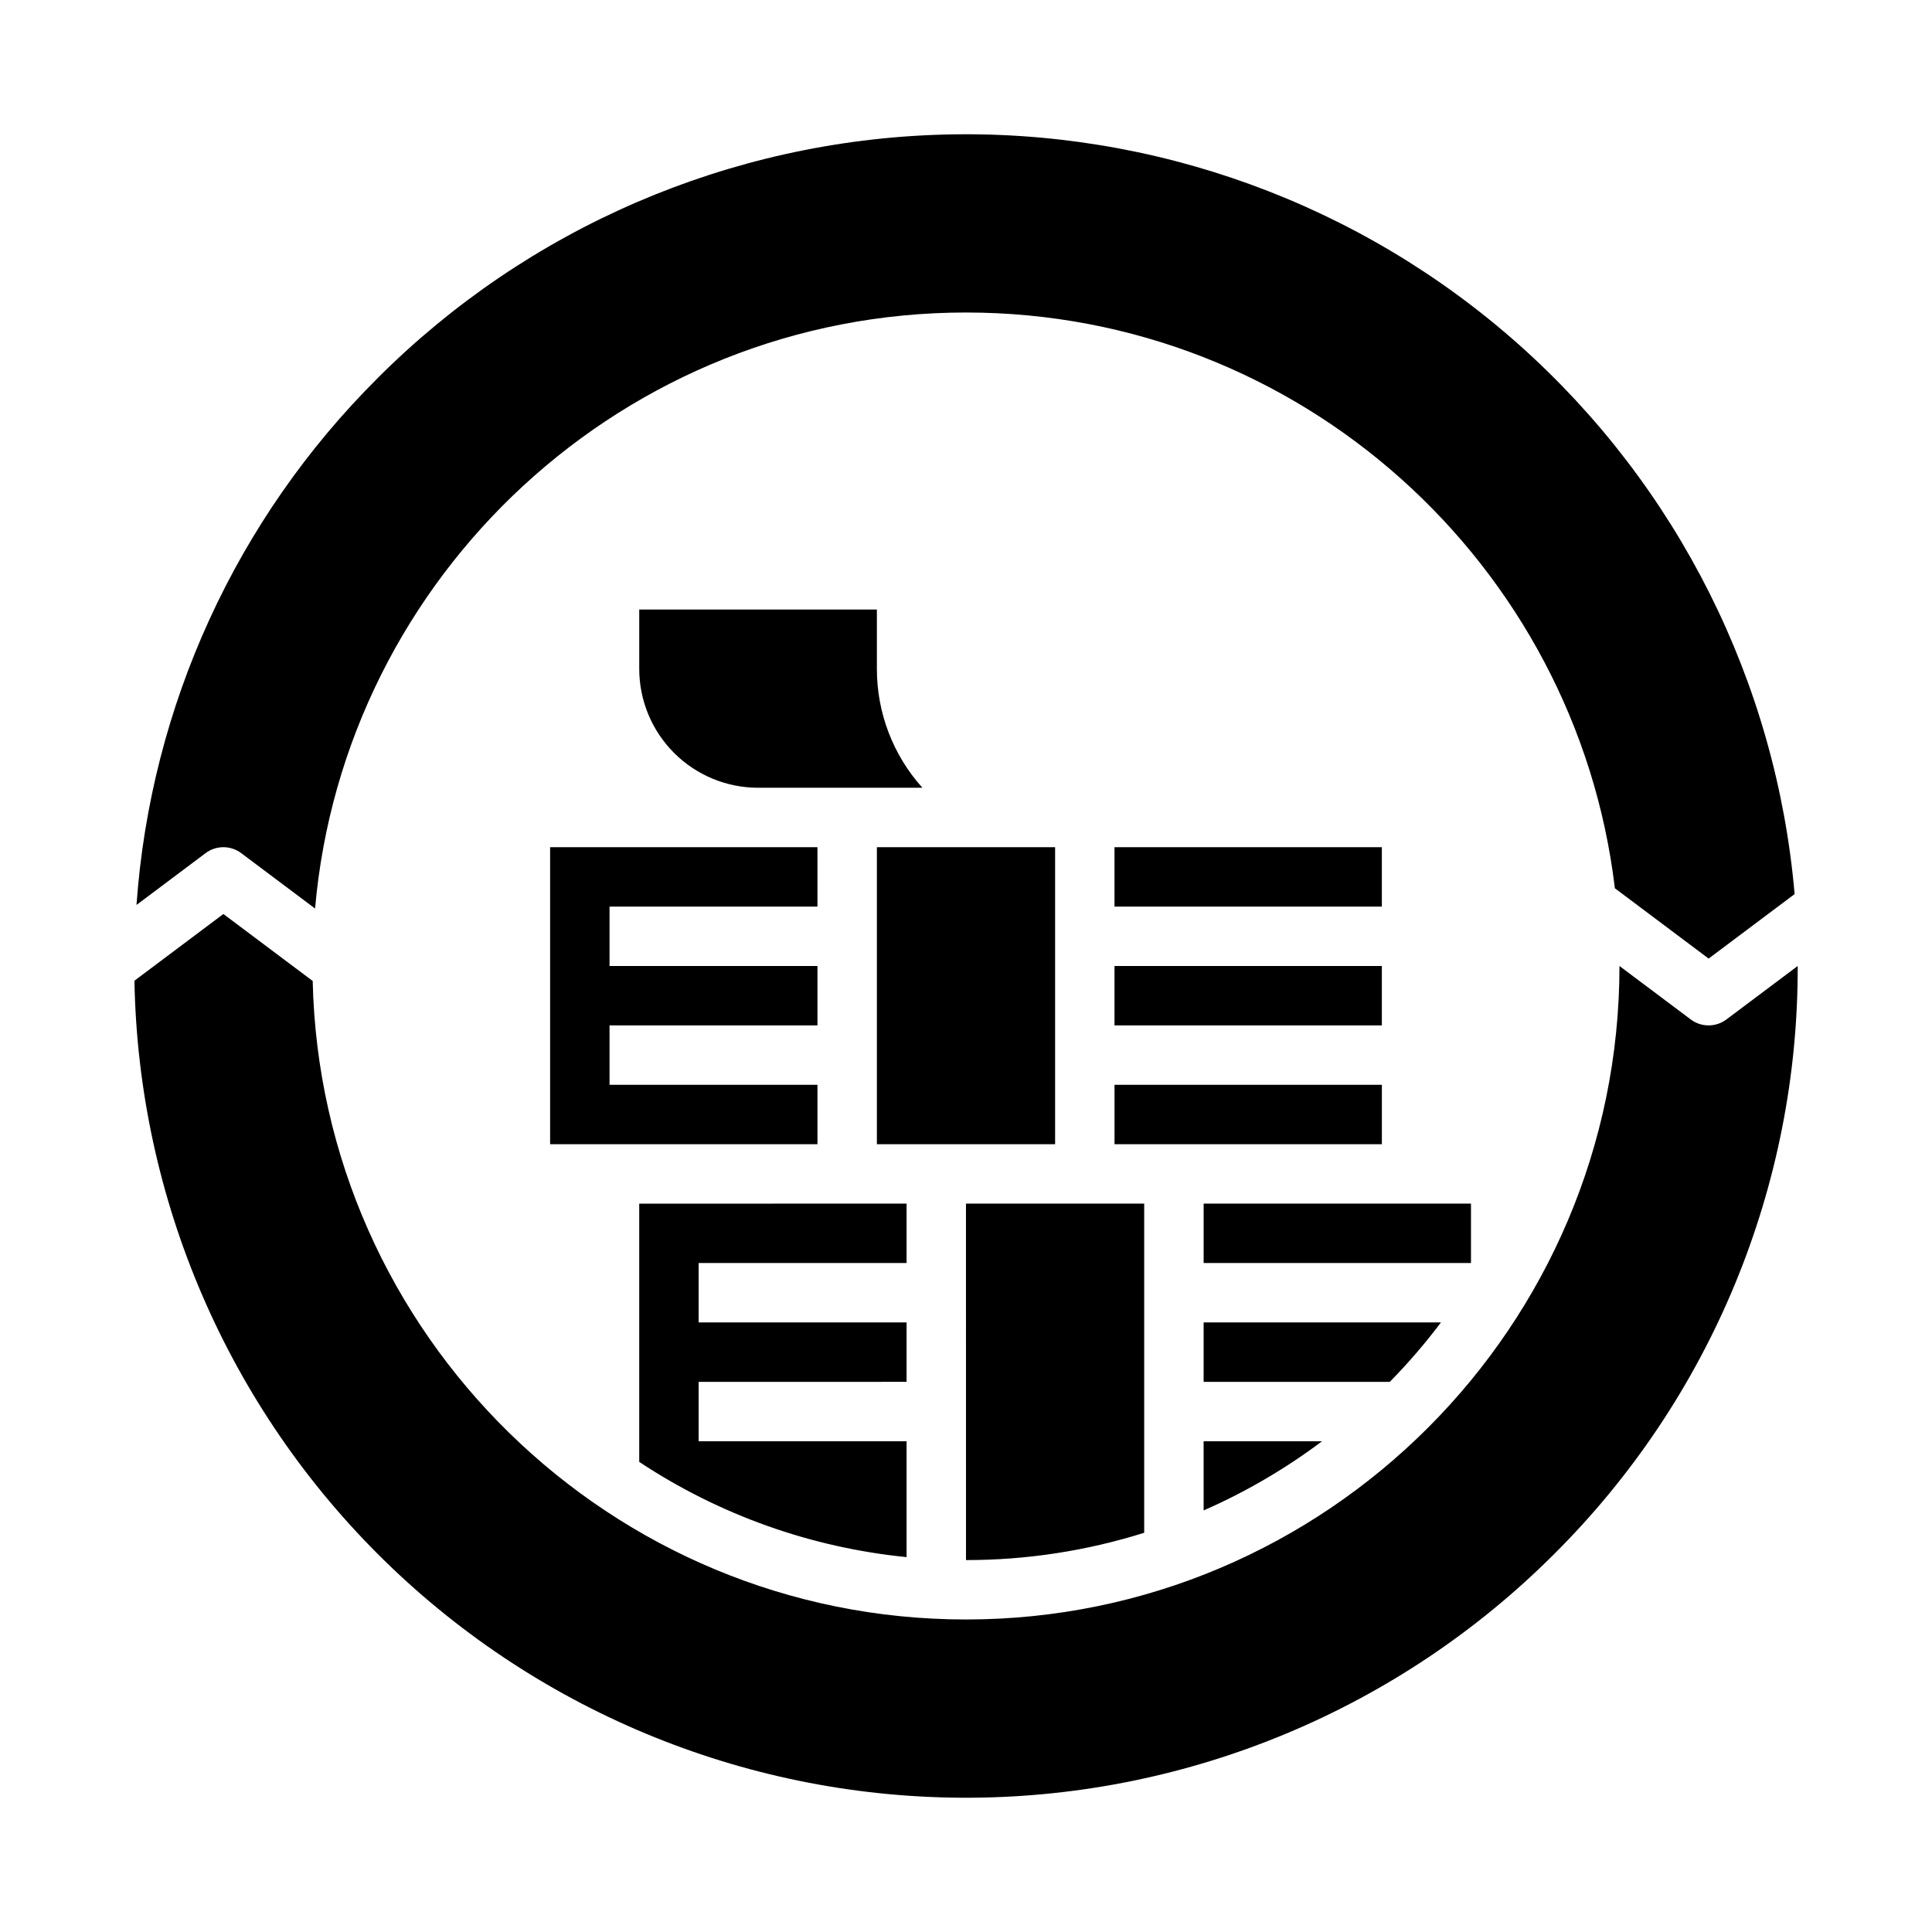
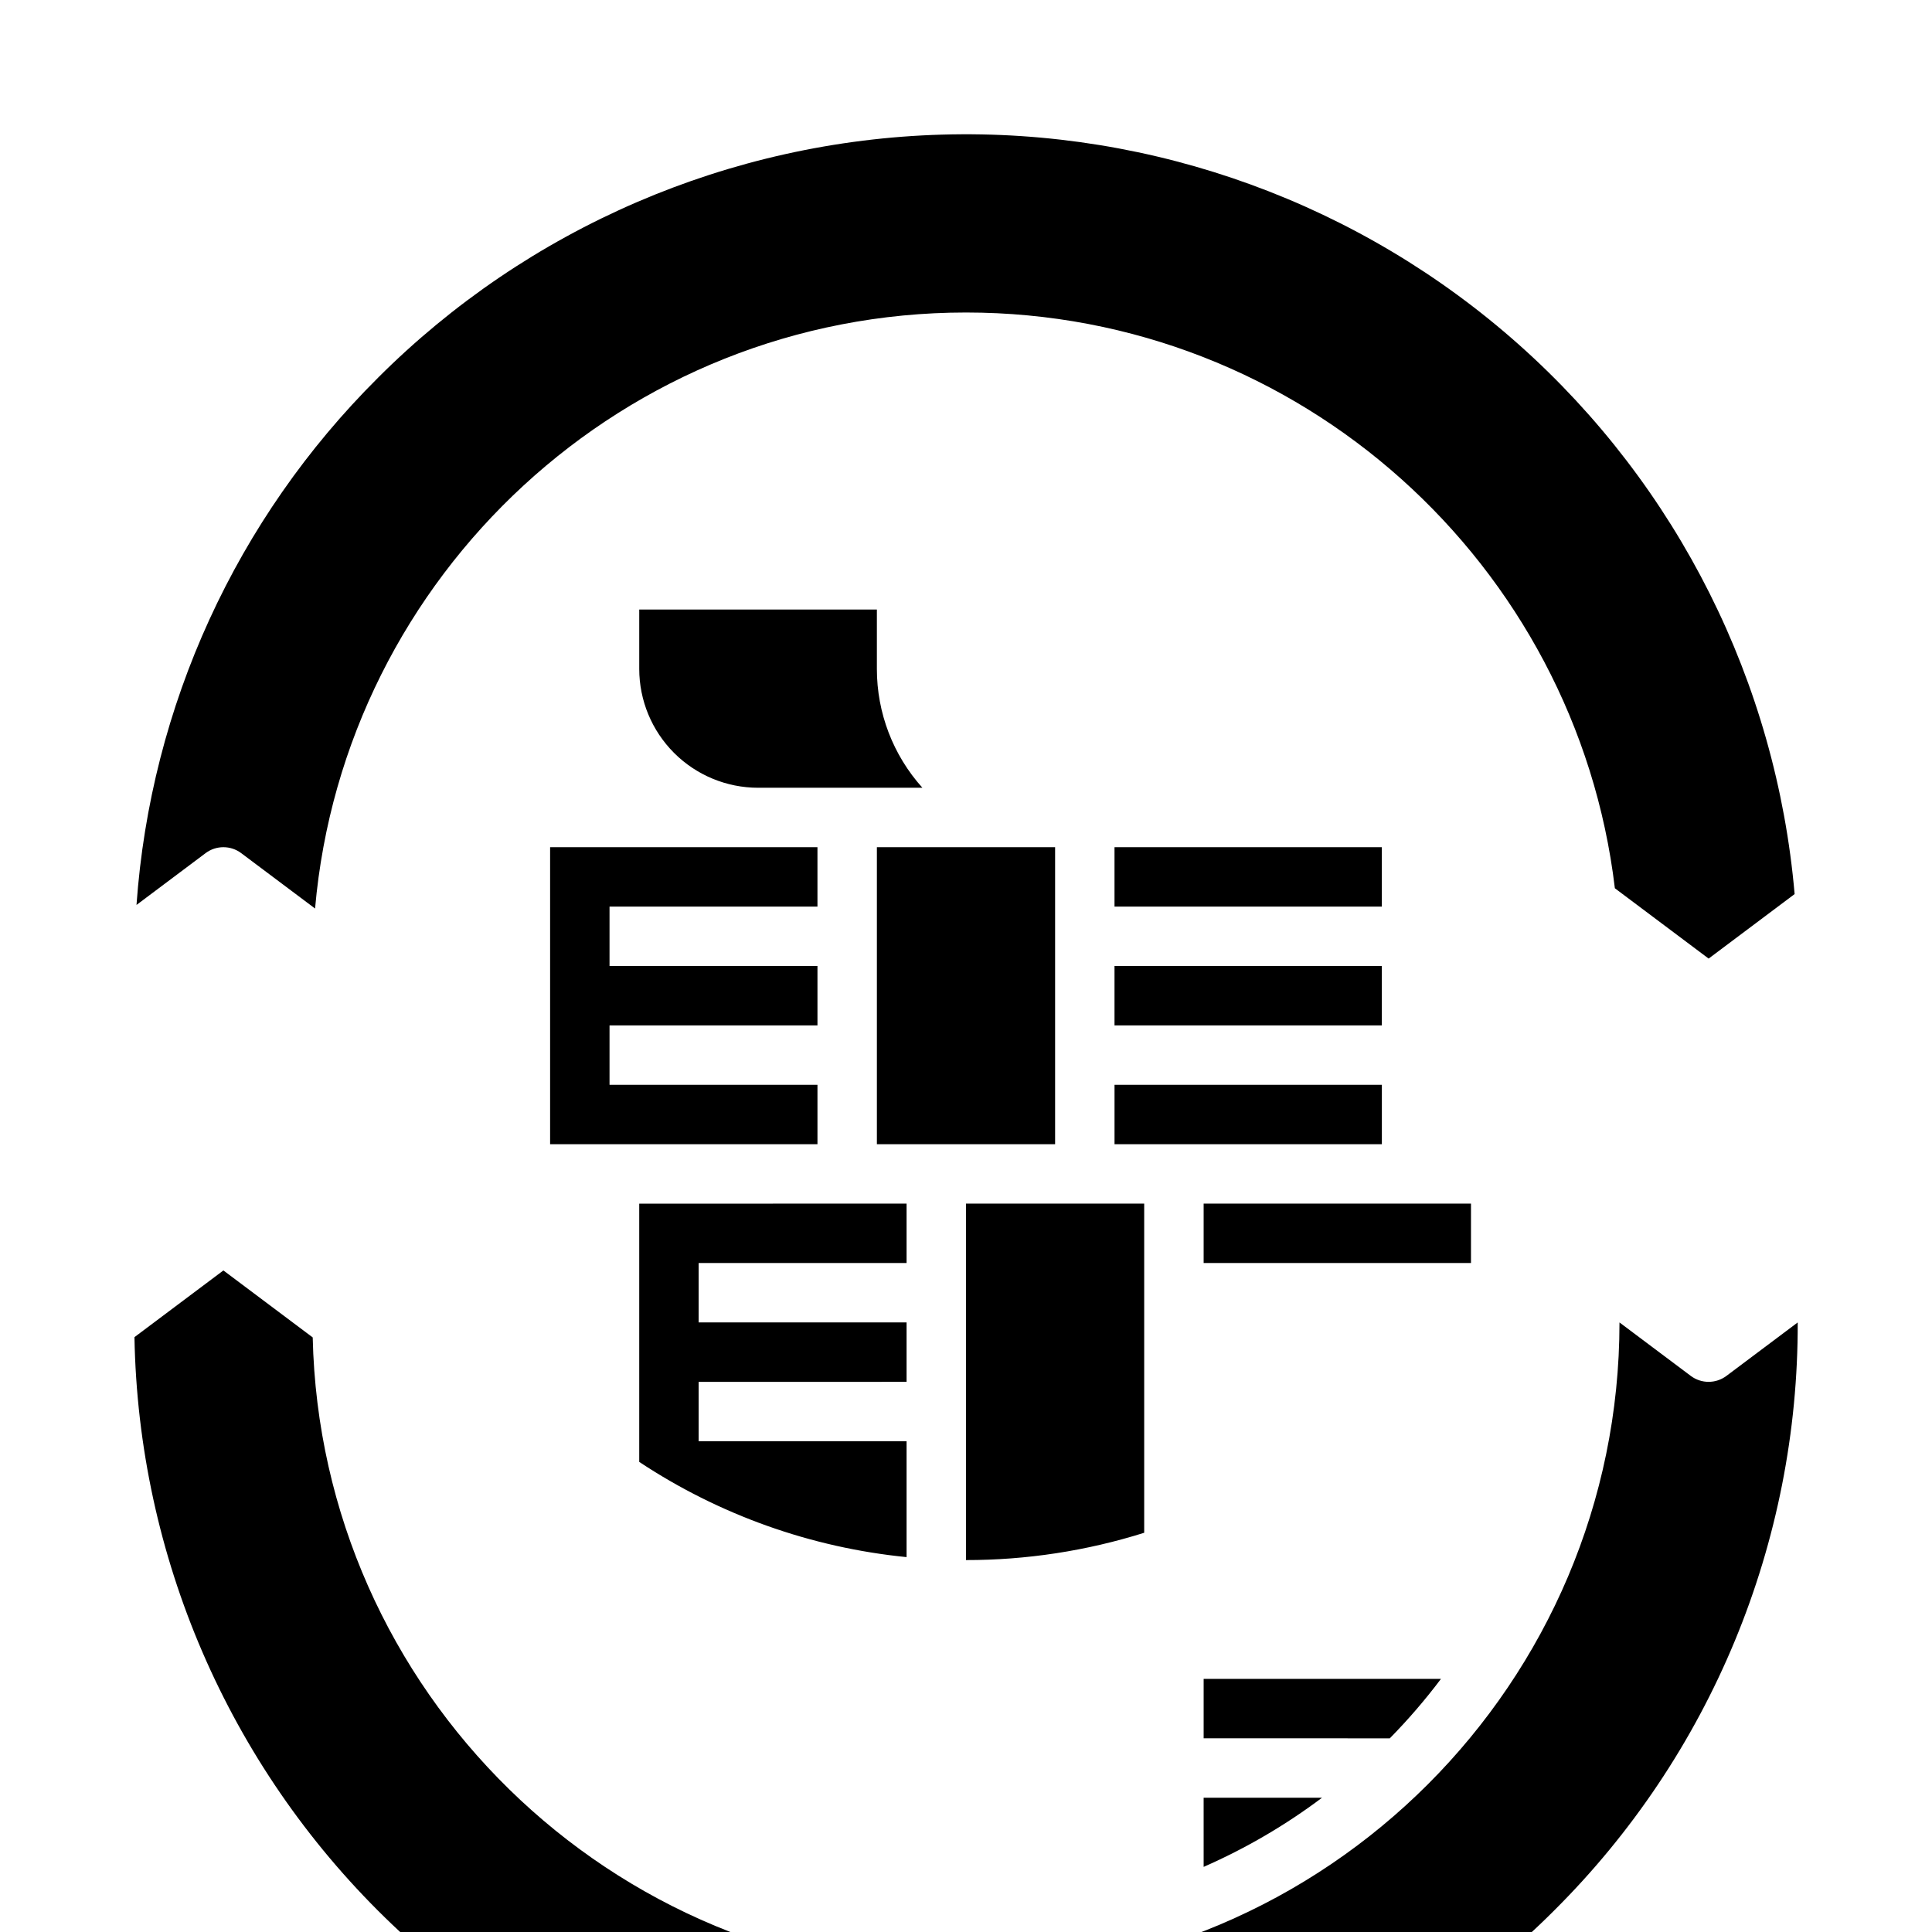
<svg xmlns="http://www.w3.org/2000/svg" fill="#000000" width="800px" height="800px" version="1.1" viewBox="144 144 512 512">
-   <path d="m244.14 244.14c39.781-39.781 93.266-62.844 149.5-64.465 56.234-1.625 110.96 18.316 152.97 55.734 42.008 37.418 68.121 89.48 72.984 145.53l-22.789 17.094-24.848-18.637c-10.219-85.816-83.43-152.58-171.95-152.58-90.363 0-164.77 69.566-172.51 157.95l-19.57-14.676c-2.801-2.102-6.648-2.102-9.445 0l-18.309 13.73c3.738-52.762 26.465-102.38 63.973-139.68zm69.266 77.137v-15.742h62.977v15.742c-0.008 11.629 4.289 22.844 12.066 31.488h-43.555c-8.348-0.008-16.352-3.328-22.254-9.23-5.906-5.906-9.227-13.91-9.234-22.258zm220.42 157.44h-70.848v-15.742h70.848zm-94.465-31.488v-15.742h70.848v15.742zm-62.977 0v-78.719h47.23v78.719zm133.82-31.488h-70.848v-15.742h70.848zm0-31.488h-70.848v-15.742h70.848zm-149.57-15.742v15.742h-55.102v15.742h55.105v15.742l-55.105 0.004v15.742h55.105v15.742l-70.852 0.004v-78.719zm23.617 94.465v15.742h-55.105v15.742h55.105v15.742l-55.105 0.004v15.742h55.105v30.703c-25.316-2.523-49.637-11.184-70.848-25.234v-68.441zm15.742 0h47.23v87.223h0.004c-15.281 4.809-31.211 7.25-47.23 7.238zm62.977 62.977h31.383l0.004-0.004c-9.719 7.301-20.25 13.453-31.383 18.332zm49.34-15.742-49.336-0.004v-15.746h62.898-0.004c-4.168 5.539-8.699 10.801-13.555 15.746zm43.539 45.648 0.004-0.004c-41.016 41.02-96.547 64.219-154.55 64.562-58.008 0.34-113.81-22.199-155.31-62.73-41.496-40.531-65.34-95.789-66.363-153.79l23.57-17.676 23.668 17.75c2.117 93.664 78.965 169.21 173.13 169.21 95.496 0 173.18-77.691 173.18-173.18l18.895 14.168h-0.004c2.801 2.098 6.648 2.098 9.449 0l18.891-14.168c0.082 28.957-5.586 57.641-16.668 84.395-11.078 26.754-27.359 51.043-47.891 71.461z" />
+   <path d="m244.14 244.14c39.781-39.781 93.266-62.844 149.5-64.465 56.234-1.625 110.96 18.316 152.97 55.734 42.008 37.418 68.121 89.48 72.984 145.53l-22.789 17.094-24.848-18.637c-10.219-85.816-83.43-152.58-171.95-152.58-90.363 0-164.77 69.566-172.51 157.95l-19.57-14.676c-2.801-2.102-6.648-2.102-9.445 0l-18.309 13.73c3.738-52.762 26.465-102.38 63.973-139.68zm69.266 77.137v-15.742h62.977v15.742c-0.008 11.629 4.289 22.844 12.066 31.488h-43.555c-8.348-0.008-16.352-3.328-22.254-9.23-5.906-5.906-9.227-13.91-9.234-22.258zm220.42 157.44h-70.848v-15.742h70.848zm-94.465-31.488v-15.742h70.848v15.742zm-62.977 0v-78.719h47.23v78.719zm133.82-31.488h-70.848v-15.742h70.848zm0-31.488h-70.848v-15.742h70.848zm-149.57-15.742v15.742h-55.102v15.742h55.105v15.742l-55.105 0.004v15.742h55.105v15.742l-70.852 0.004v-78.719zm23.617 94.465v15.742h-55.105v15.742h55.105v15.742l-55.105 0.004v15.742h55.105v30.703c-25.316-2.523-49.637-11.184-70.848-25.234v-68.441zm15.742 0h47.23v87.223h0.004c-15.281 4.809-31.211 7.25-47.23 7.238m62.977 62.977h31.383l0.004-0.004c-9.719 7.301-20.25 13.453-31.383 18.332zm49.34-15.742-49.336-0.004v-15.746h62.898-0.004c-4.168 5.539-8.699 10.801-13.555 15.746zm43.539 45.648 0.004-0.004c-41.016 41.02-96.547 64.219-154.55 64.562-58.008 0.34-113.81-22.199-155.31-62.73-41.496-40.531-65.34-95.789-66.363-153.79l23.57-17.676 23.668 17.75c2.117 93.664 78.965 169.21 173.13 169.21 95.496 0 173.18-77.691 173.18-173.18l18.895 14.168h-0.004c2.801 2.098 6.648 2.098 9.449 0l18.891-14.168c0.082 28.957-5.586 57.641-16.668 84.395-11.078 26.754-27.359 51.043-47.891 71.461z" />
</svg>